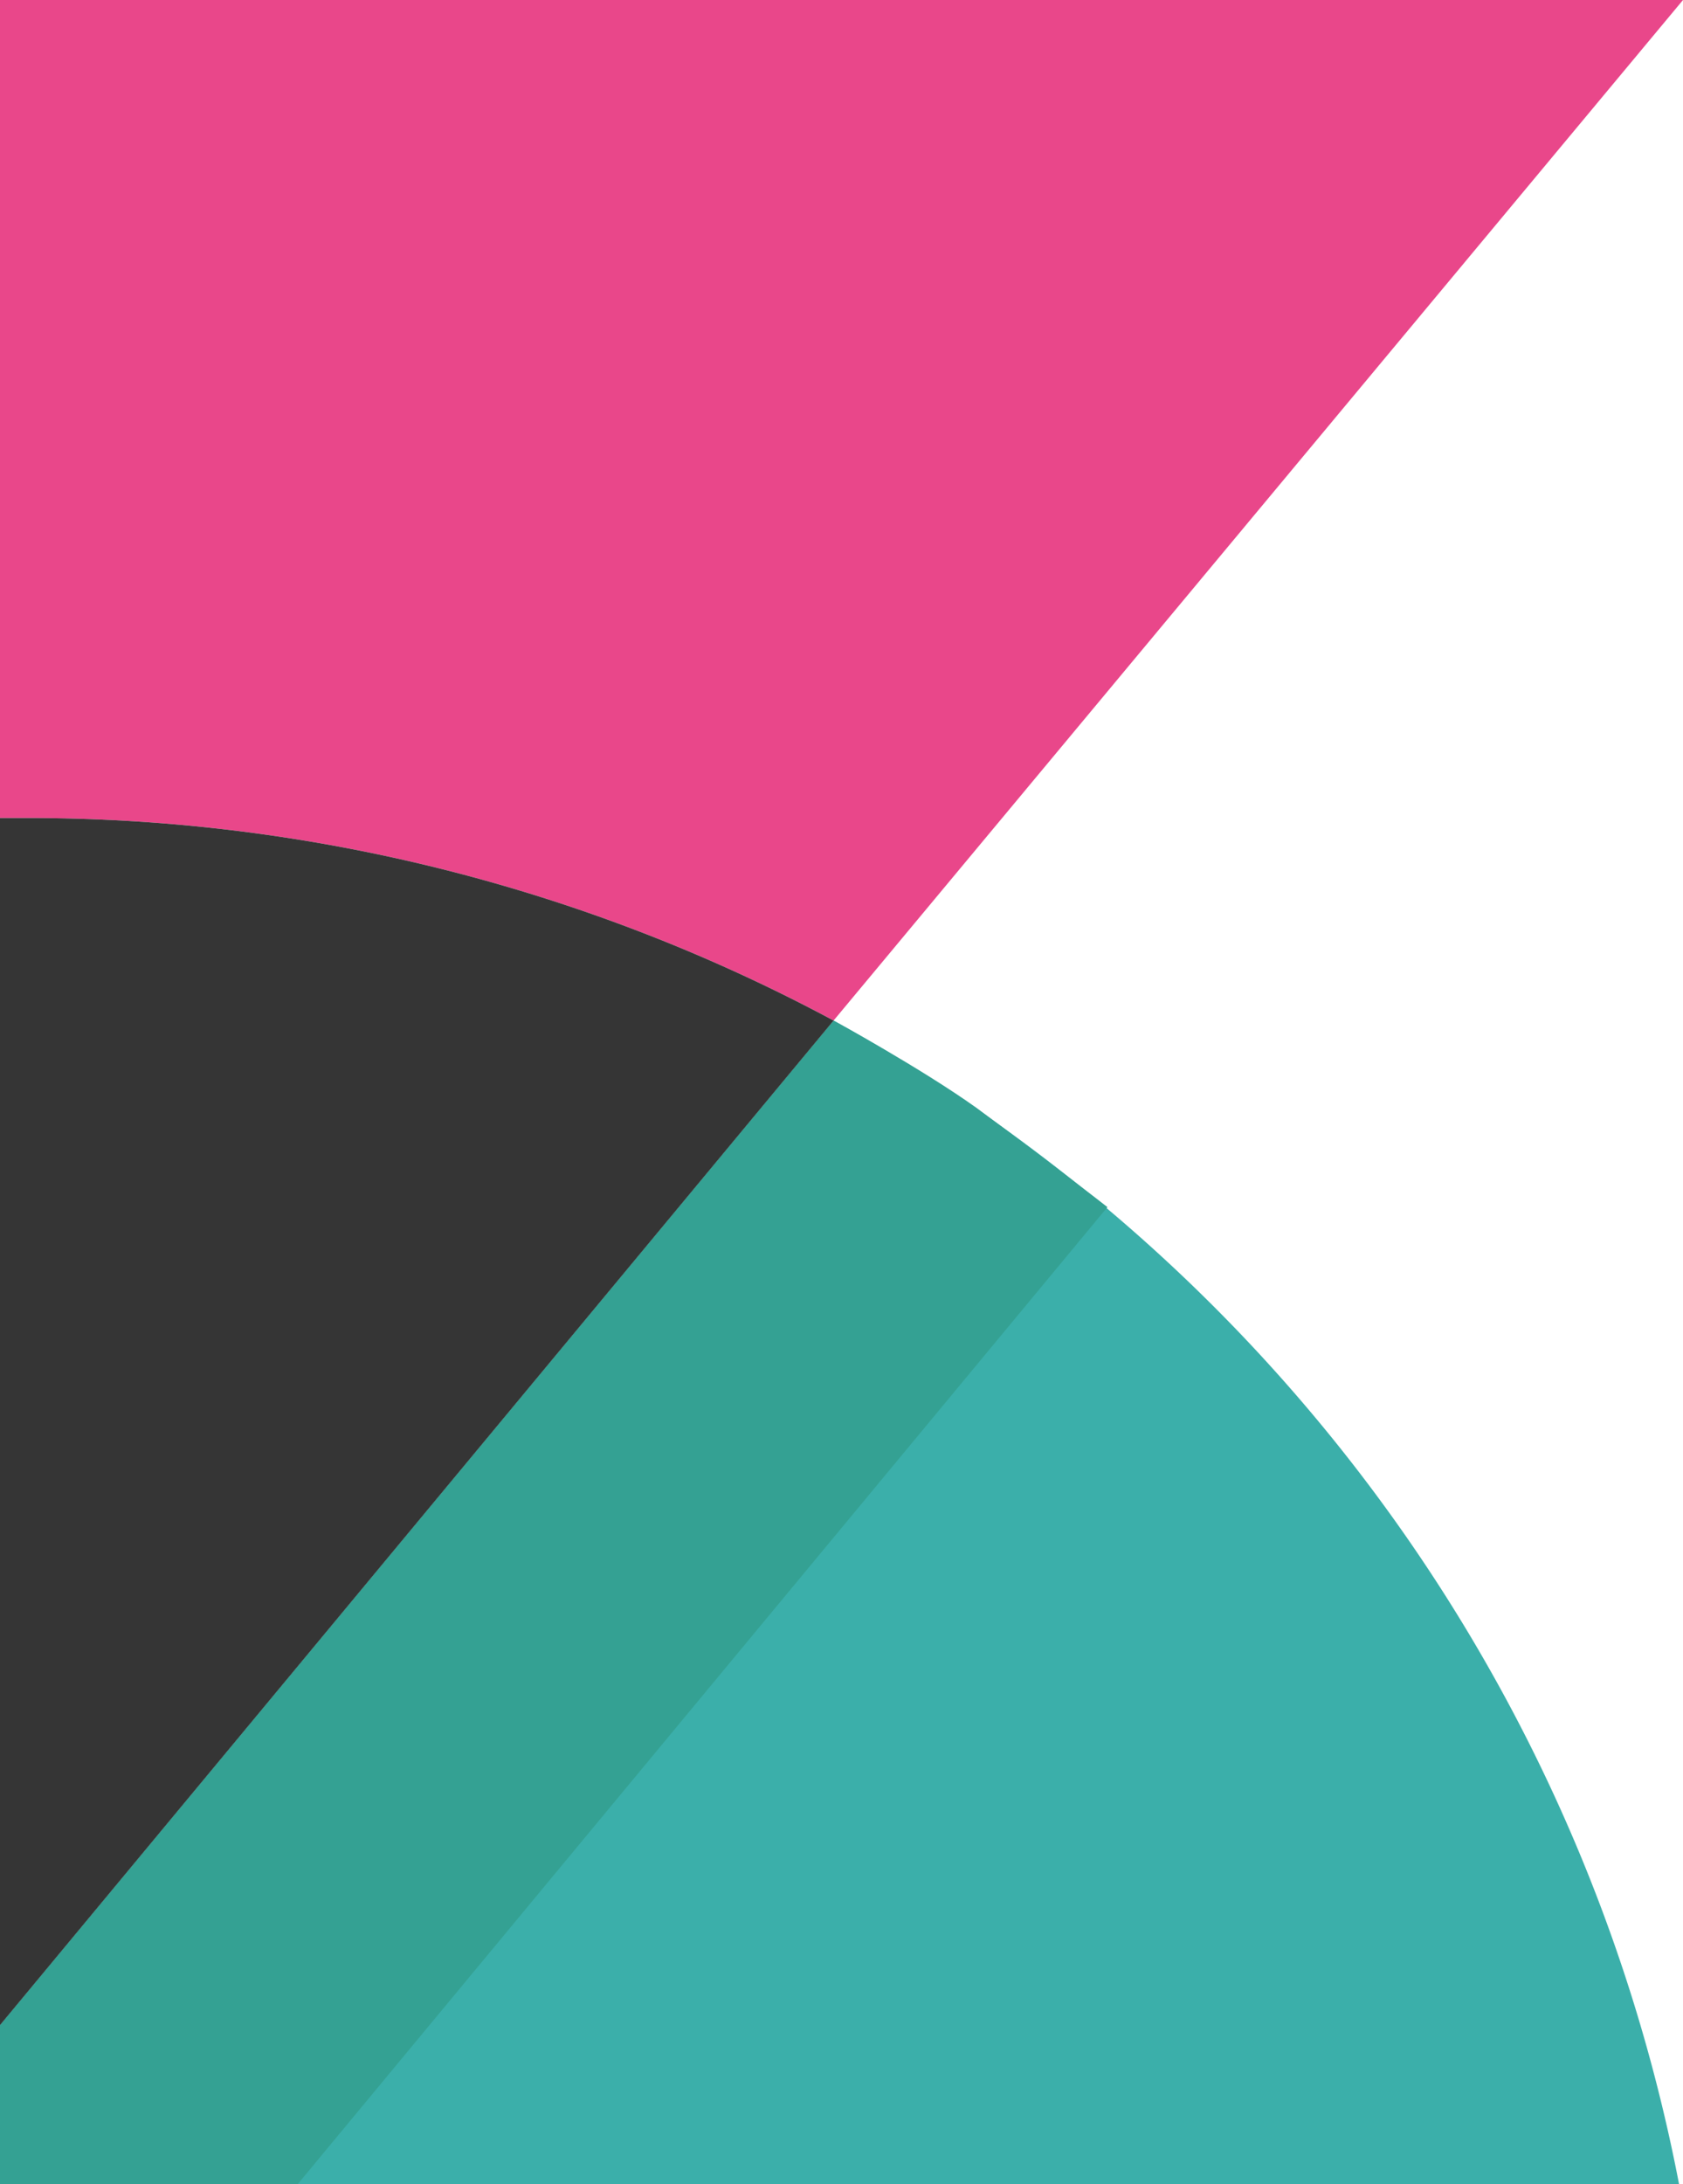
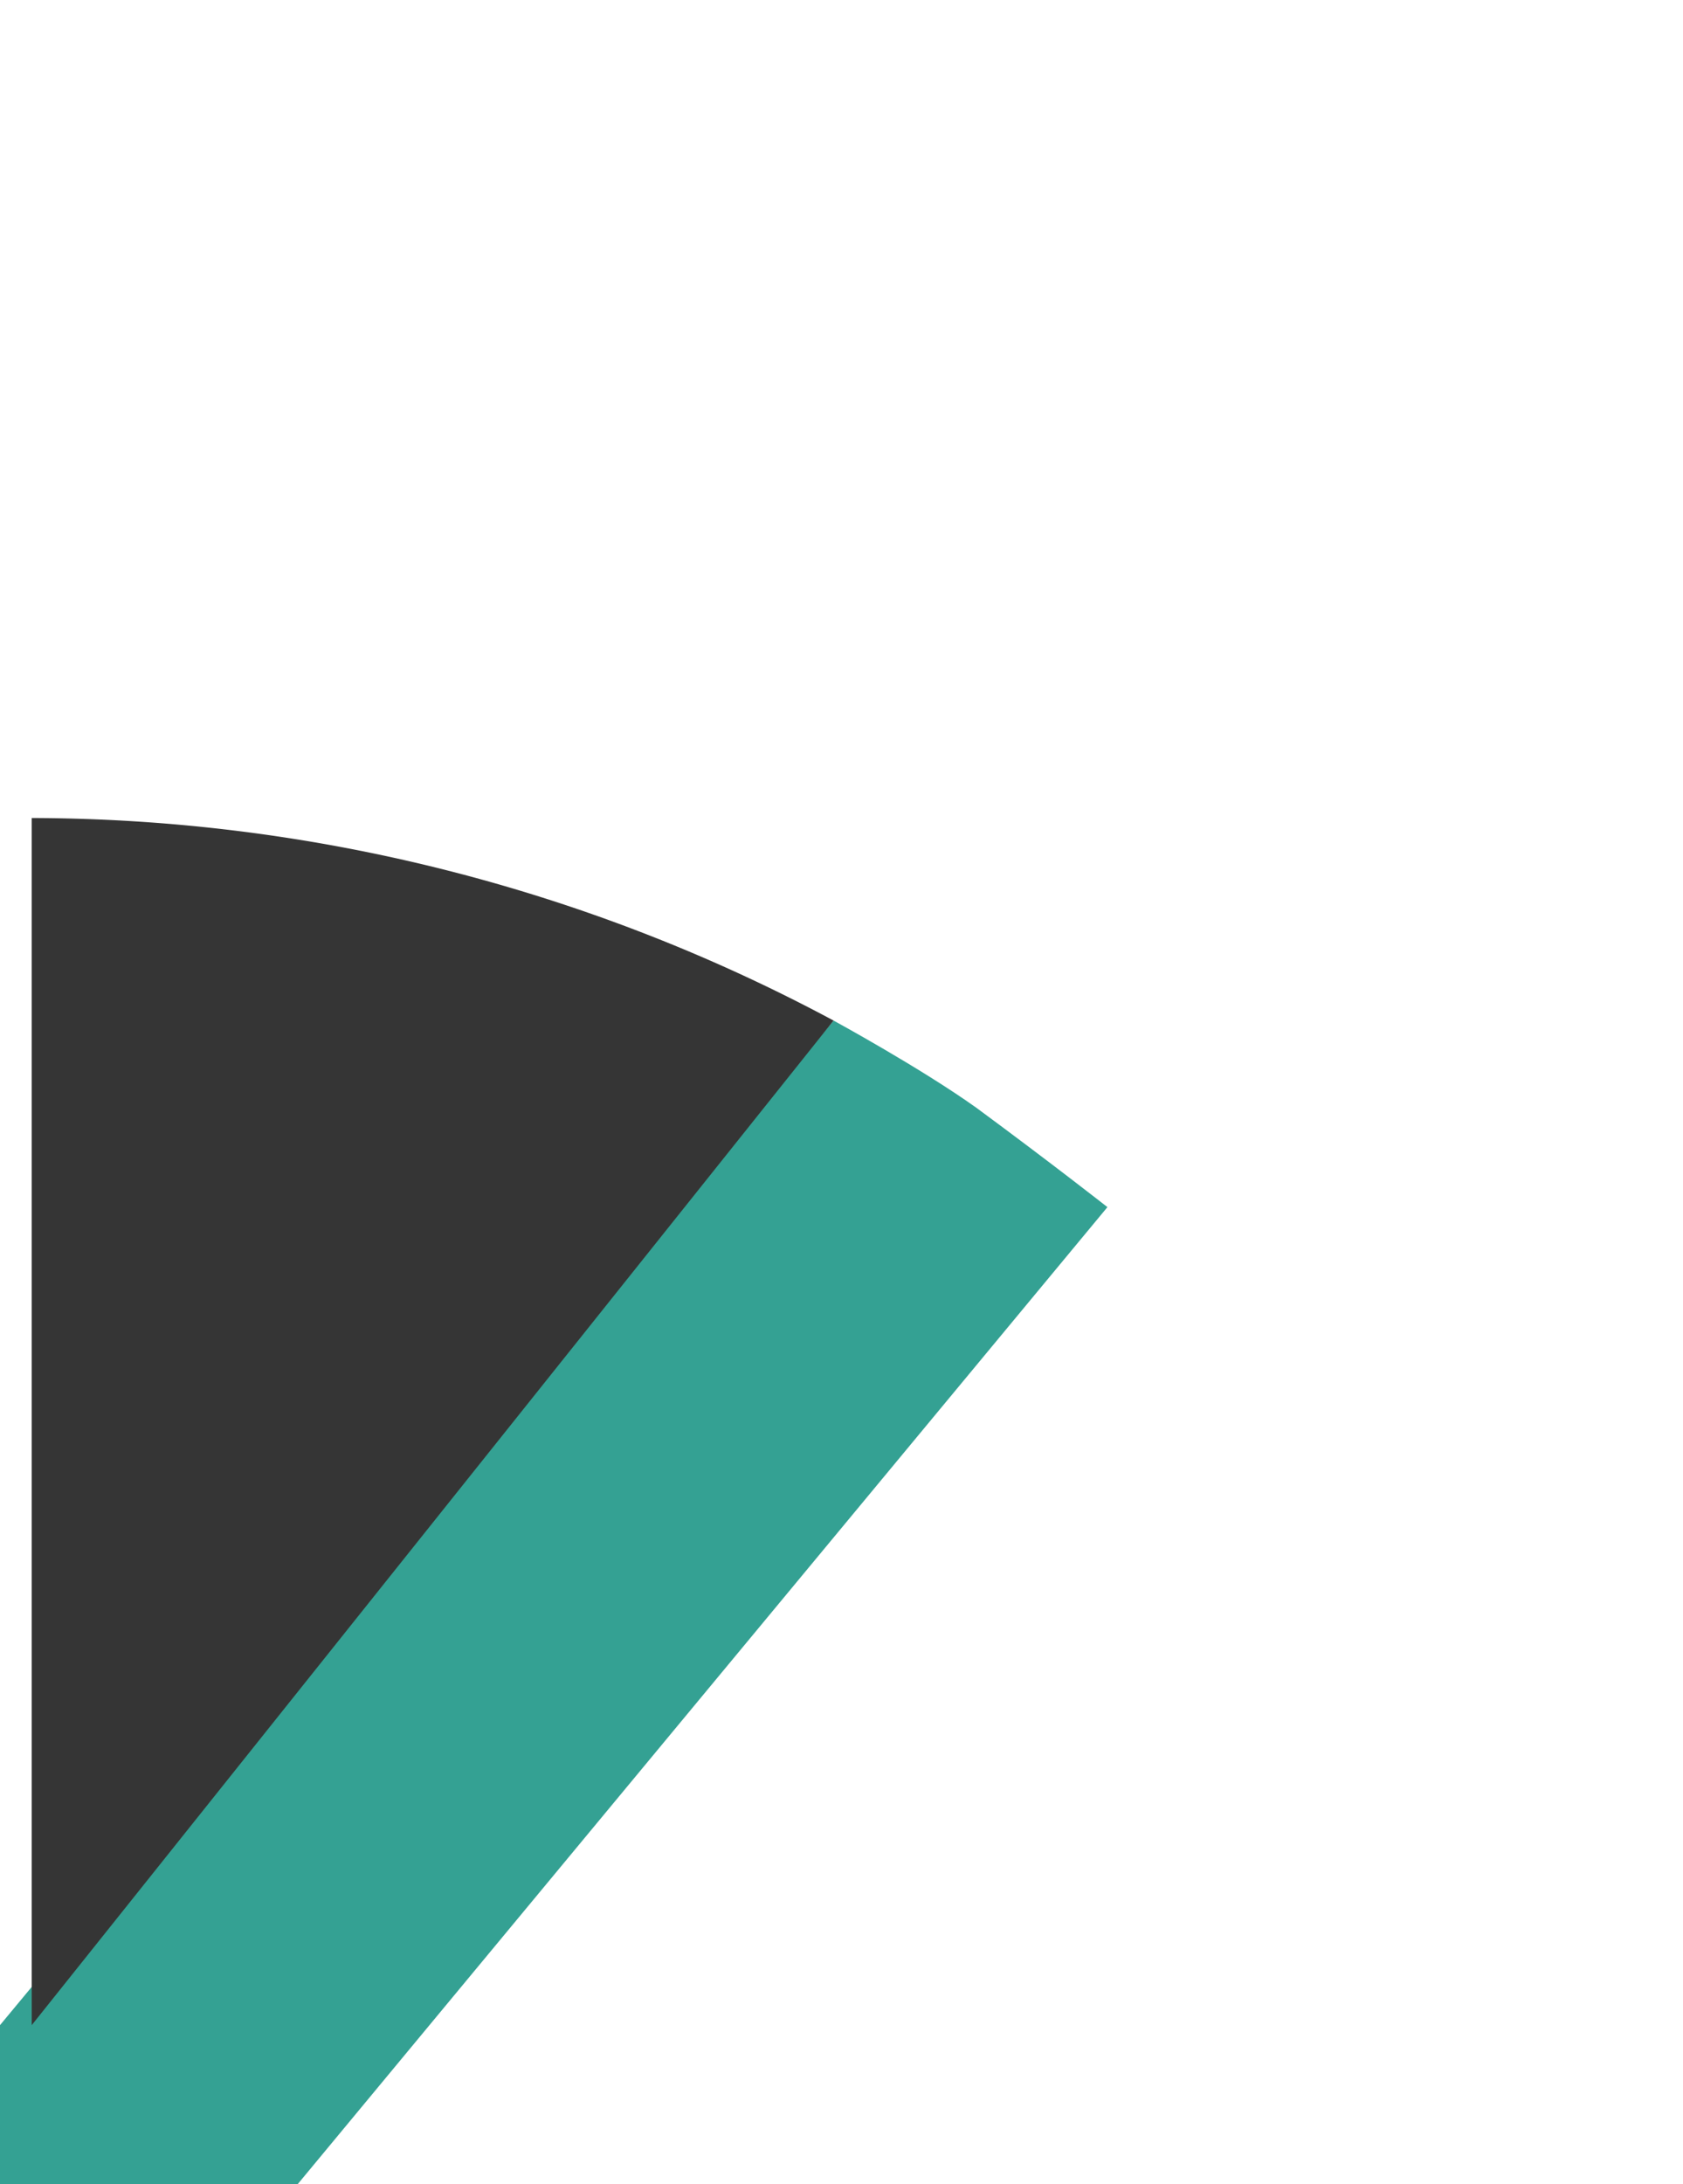
<svg xmlns="http://www.w3.org/2000/svg" id="Layer_3" data-name="Layer 3" viewBox="0 0 131.58 170.69">
  <defs>
    <style>.cls-1{fill:#e9478a;}.cls-2{fill:#3bafaa;}.cls-3{fill:#34a193;}.cls-4{fill:#353535;}</style>
  </defs>
-   <path class="cls-1" d="M2.48,63.93A133.21,133.21,0,0,1,65.17,79.76L131.58,0H0V63.93Z" />
-   <path class="cls-2" d="M65.17,79.76,0,158.27v12.42H131.27A132.4,132.4,0,0,0,65.17,79.76Z" />
  <path class="cls-3" d="M65.17,79.76,0,158.27v12.42H23.28l63.3-76.35s-4.34-3.41-10.24-7.76C72,83.48,65.17,79.76,65.17,79.76Z" />
-   <path class="cls-4" d="M2.48,63.93H0v94.34L65.17,79.76A133.21,133.21,0,0,0,2.48,63.93Z" />
+   <path class="cls-4" d="M2.48,63.93v94.34L65.17,79.76A133.21,133.21,0,0,0,2.48,63.93Z" />
</svg>